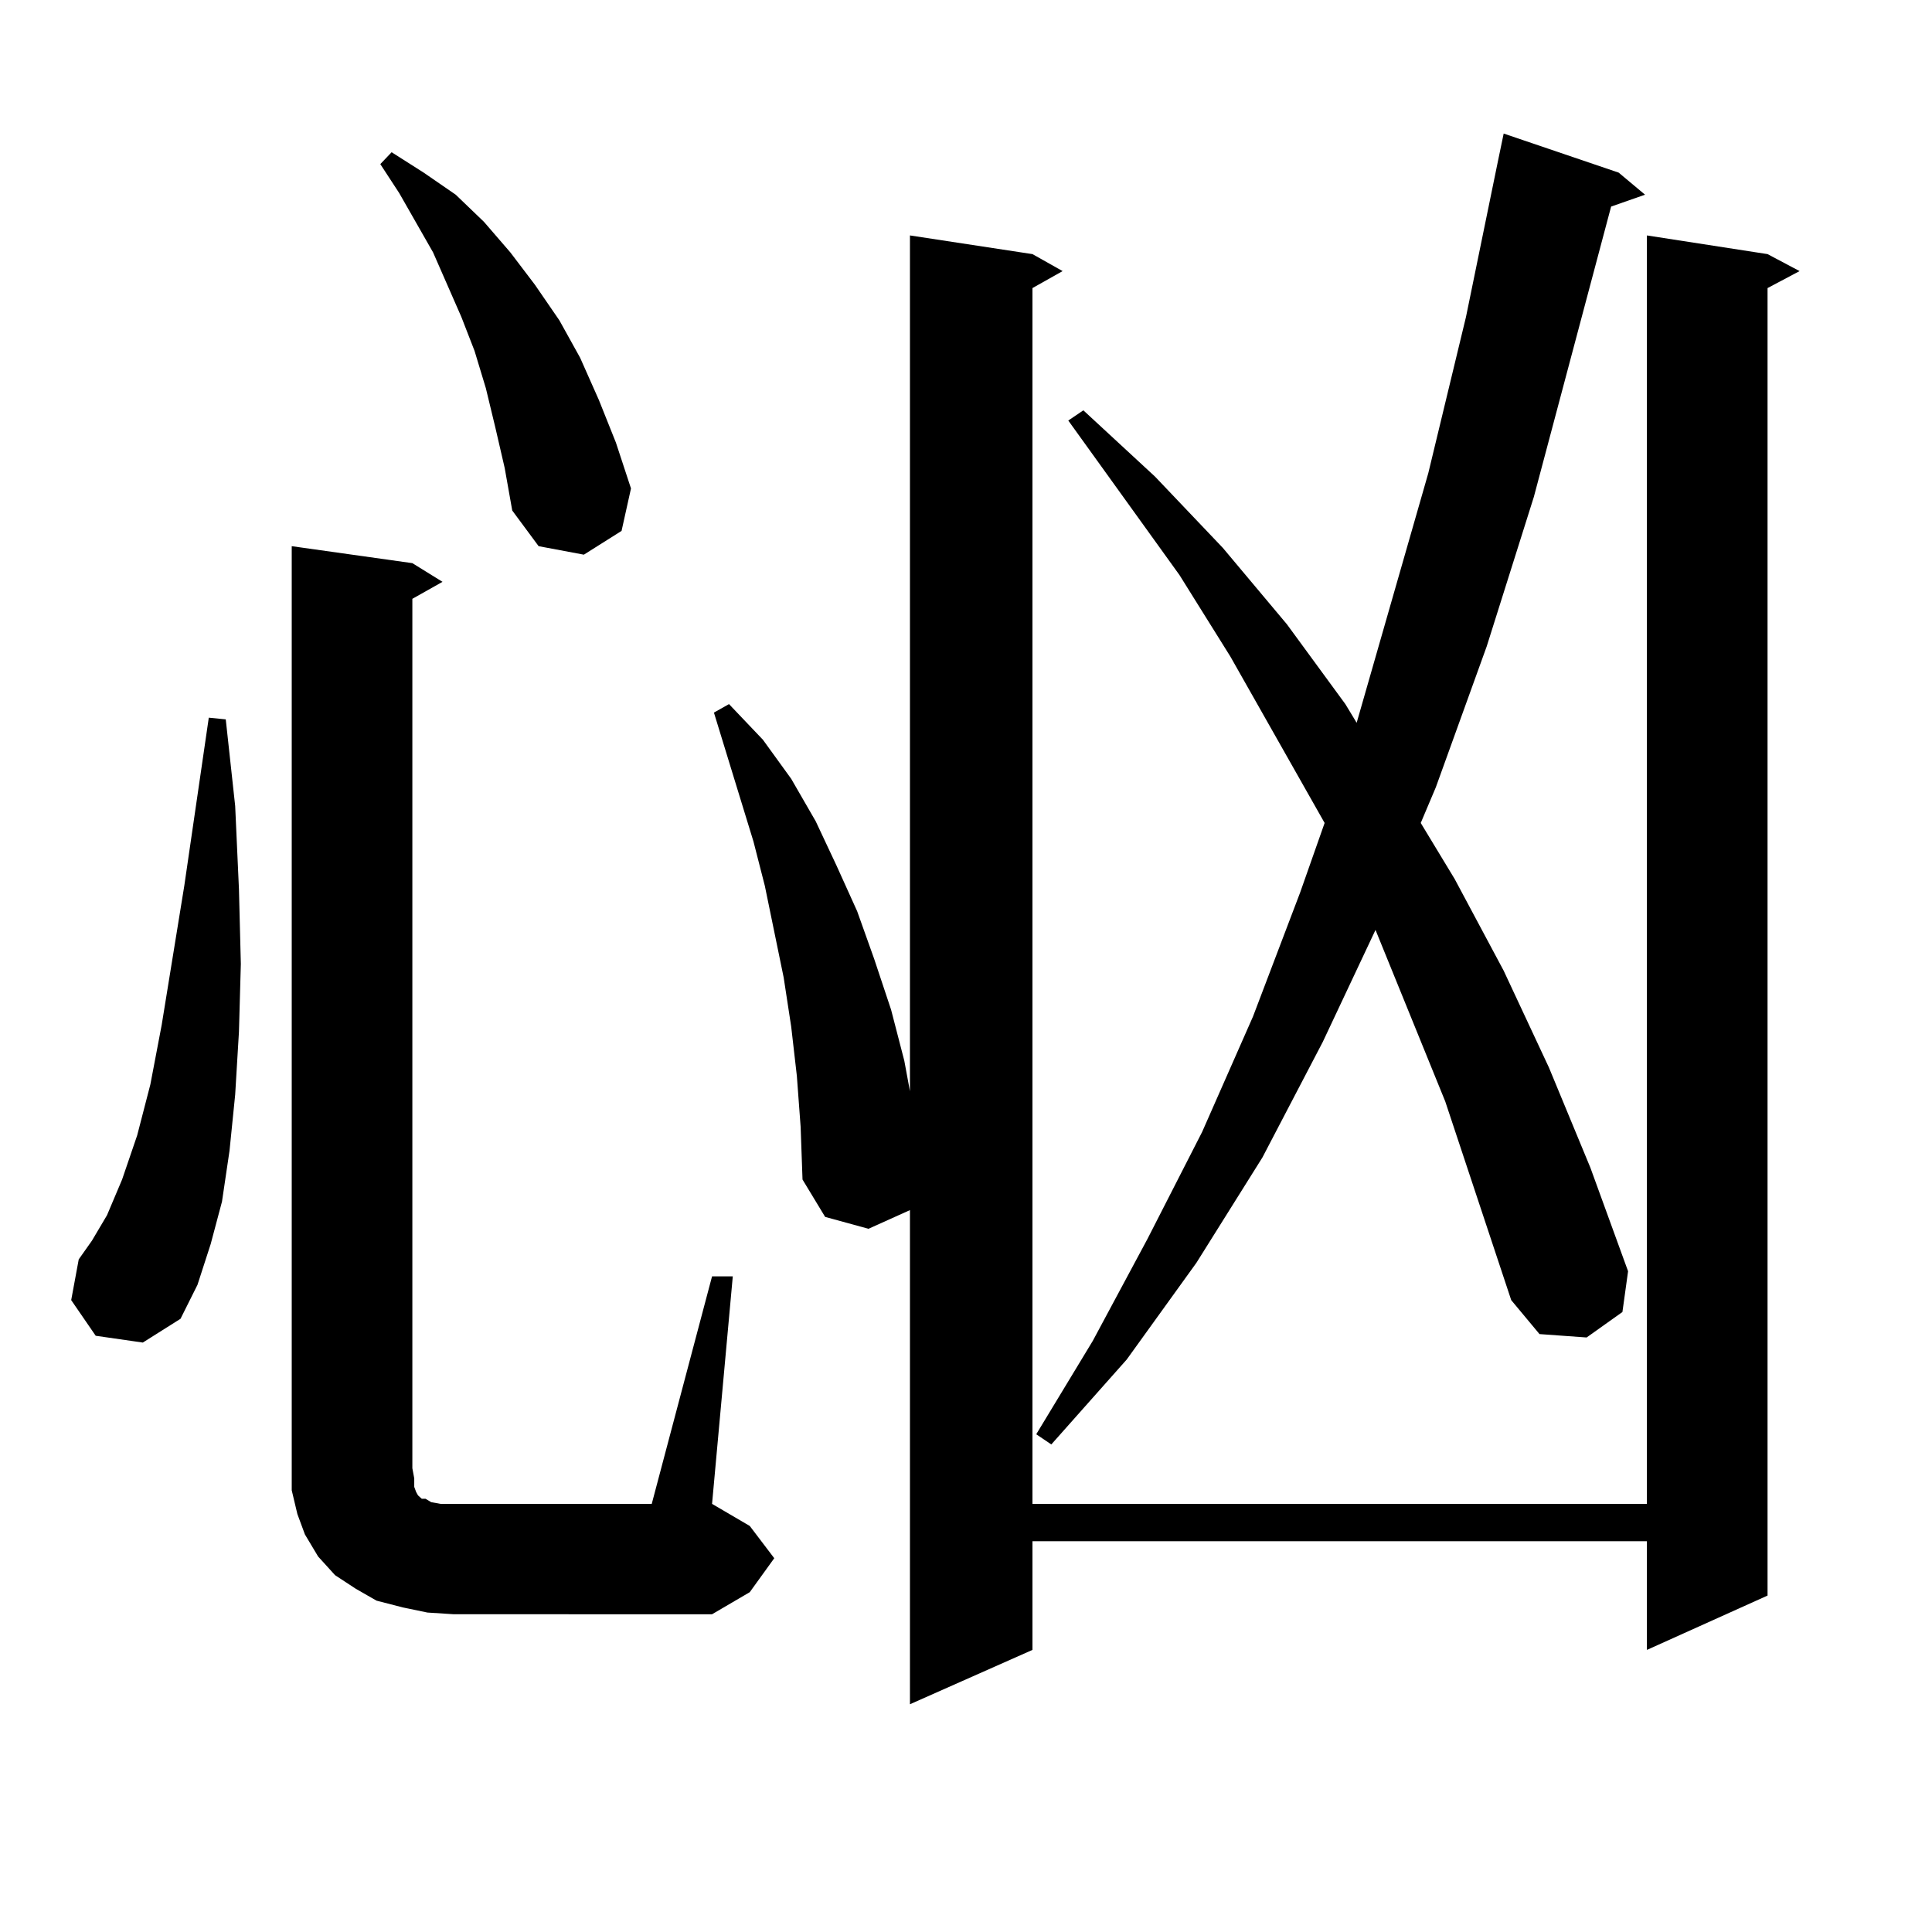
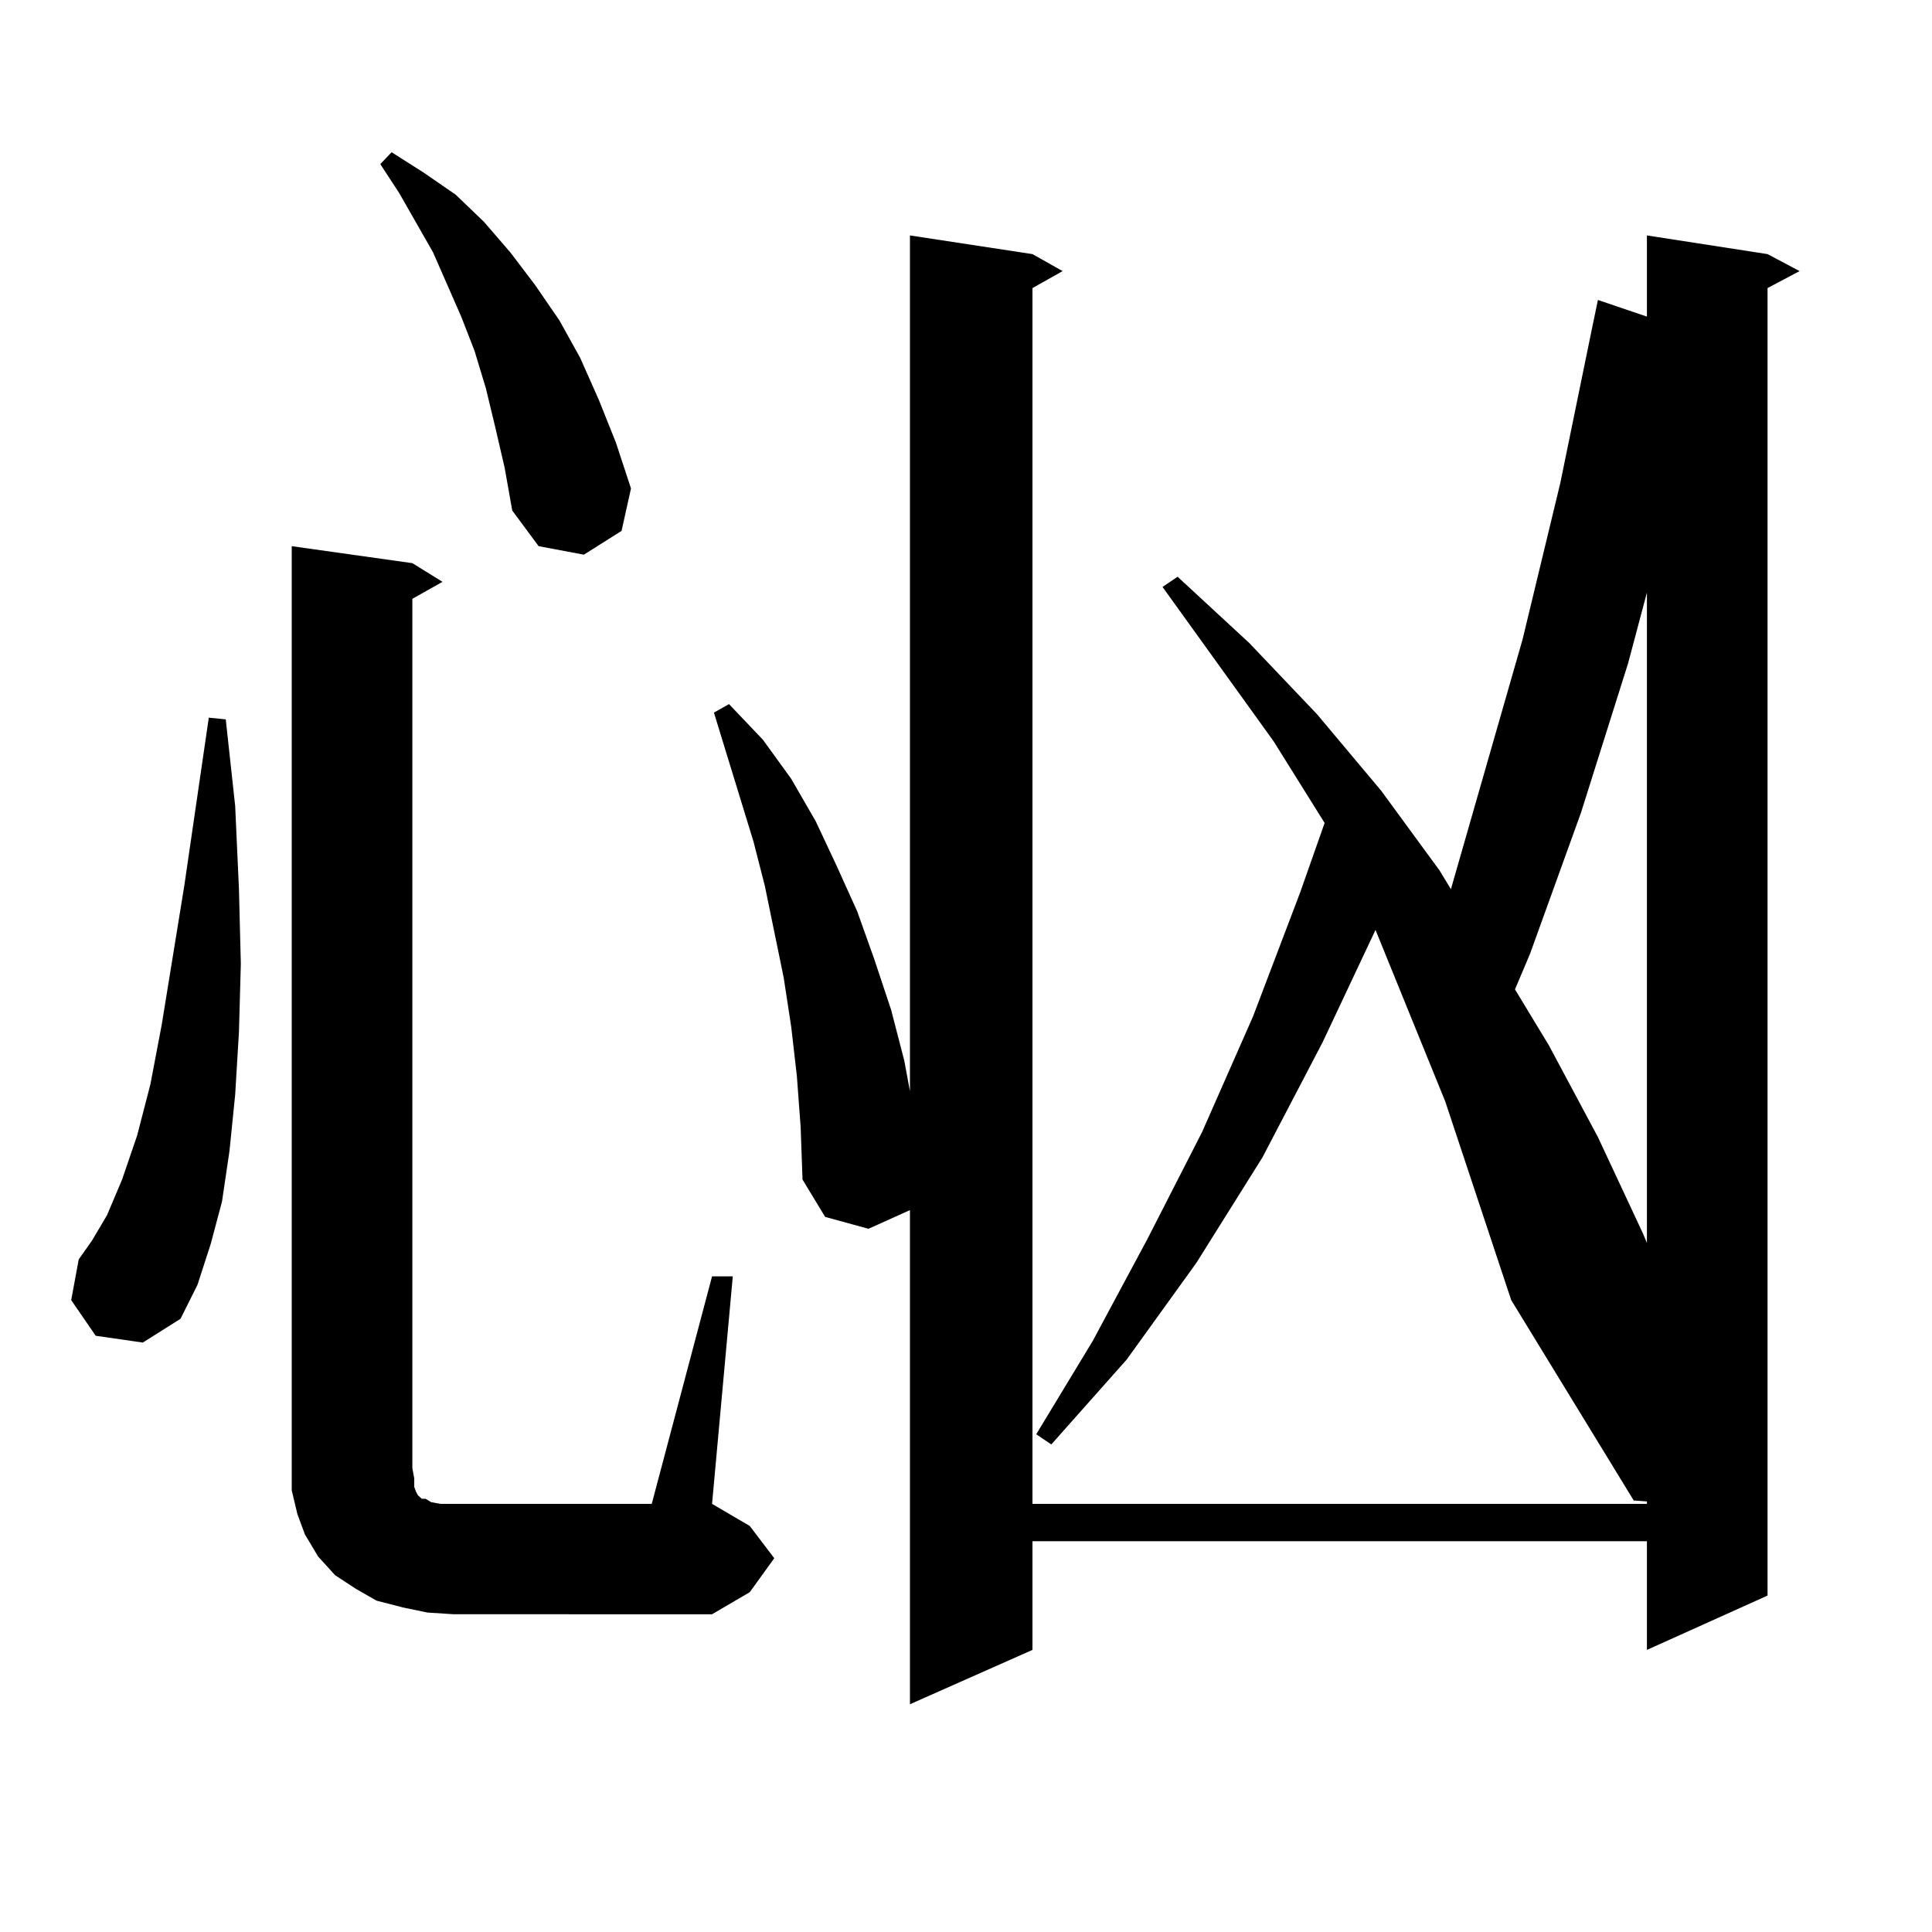
<svg xmlns="http://www.w3.org/2000/svg" version="1.1" id="图层_1" x="0px" y="0px" width="1000px" height="1000px" viewBox="0 0 1000 1000" enable-background="new 0 0 1000 1000" xml:space="preserve">
-   <path d="M49.535,691.39l-12.683-18.457l3.902-21.094l6.829-9.668l7.805-13.184l7.805-18.457l7.805-22.852l6.829-26.367l5.854-30.762  l11.707-72.07l12.683-87.012l8.78,0.879l4.878,44.824l1.951,43.066l0.976,38.672l-0.976,35.156l-1.951,32.52l-2.927,29.004  l-3.902,26.367l-5.854,21.973l-6.829,21.094l-8.78,17.578l-19.512,12.305L49.535,691.39z M221.238,834.652l-12.683-2.637  l-13.658-3.516l-10.731-6.152l-10.731-7.031l-8.78-9.668l-6.829-11.426l-3.902-10.547l-2.927-12.305v-11.426V282.699l62.438,8.789  l15.609,9.668l-15.609,8.789v450l0.976,5.273v4.395l0.976,2.637l0.976,1.758l0.976,0.879l0.976,0.879h1.951l2.927,1.758l4.878,0.879  h6.829h102.437l31.219-117.773h10.731l-10.731,117.773l19.512,11.426l12.683,16.699l-12.683,17.578l-19.512,11.426H234.896  L221.238,834.652z M256.359,221.176l-4.878-20.215l-5.854-19.336l-6.829-17.578l-14.634-33.398l-17.561-30.762l-9.756-14.941  l5.854-6.152l16.585,10.547l16.585,11.426l14.634,14.063l13.658,15.82l12.683,16.699l12.683,18.457l10.731,19.336l9.756,21.973  l8.78,21.973l7.805,23.73l-4.878,21.973l-19.512,12.305l-23.414-4.395l-13.658-18.457l-3.902-21.973L256.359,221.176z   M412.453,556.918l-2.927-25.488l-3.902-25.488l-4.878-23.73l-4.878-23.73l-5.854-22.852l-20.487-66.797l7.805-4.395l17.561,18.457  l14.634,20.215l12.683,21.973l10.731,22.852l10.731,23.73l8.78,24.609l8.78,26.367l6.829,26.367l2.927,15.82V121.859l63.413,9.668  l15.609,8.789l-15.609,8.789v629.297h318.041V121.859l62.438,9.668l16.585,8.789l-16.585,8.789v676.758l-62.438,28.125v-56.25  H534.401v56.25l-63.413,28.125v-257.52v1.758l-21.463,9.668l-22.438-6.152l-11.707-19.336l-0.976-27.246L412.453,556.918z   M748.055,570.101l-36.097-88.77l-27.316,58.008l-31.219,59.766l-34.146,54.492l-36.097,50.098l-39.023,43.945l-7.805-5.273  l29.268-48.34l28.292-52.734l28.292-55.371l26.341-59.766l24.39-64.16l12.683-36.035l-48.779-86.133l-26.341-42.188l-57.56-79.98  l7.805-5.273l37.072,34.277l35.121,36.914l33.17,39.551l30.243,41.309l5.854,9.668l37.072-129.199l19.512-80.859l16.585-80.859  l2.927-14.063l59.511,20.215l13.658,11.426l-17.561,6.152l-39.999,150.293l-24.39,77.344l-26.341,72.949l-7.805,18.457  l17.561,29.004l25.365,47.461l23.414,50.098l21.463,51.855l19.512,53.613l-2.927,21.094l-18.536,13.184l-24.39-1.758L782.2,672.933  L748.055,570.101z" />
+   <path d="M49.535,691.39l-12.683-18.457l3.902-21.094l6.829-9.668l7.805-13.184l7.805-18.457l7.805-22.852l6.829-26.367l5.854-30.762  l11.707-72.07l12.683-87.012l8.78,0.879l4.878,44.824l1.951,43.066l0.976,38.672l-0.976,35.156l-1.951,32.52l-2.927,29.004  l-3.902,26.367l-5.854,21.973l-6.829,21.094l-8.78,17.578l-19.512,12.305L49.535,691.39z M221.238,834.652l-12.683-2.637  l-13.658-3.516l-10.731-6.152l-10.731-7.031l-8.78-9.668l-6.829-11.426l-3.902-10.547l-2.927-12.305v-11.426V282.699l62.438,8.789  l15.609,9.668l-15.609,8.789v450l0.976,5.273v4.395l0.976,2.637l0.976,1.758l0.976,0.879l0.976,0.879h1.951l2.927,1.758l4.878,0.879  h6.829h102.437l31.219-117.773h10.731l-10.731,117.773l19.512,11.426l12.683,16.699l-12.683,17.578l-19.512,11.426H234.896  L221.238,834.652z M256.359,221.176l-4.878-20.215l-5.854-19.336l-6.829-17.578l-14.634-33.398l-17.561-30.762l-9.756-14.941  l5.854-6.152l16.585,10.547l16.585,11.426l14.634,14.063l13.658,15.82l12.683,16.699l12.683,18.457l10.731,19.336l9.756,21.973  l8.78,21.973l7.805,23.73l-4.878,21.973l-19.512,12.305l-23.414-4.395l-13.658-18.457l-3.902-21.973L256.359,221.176z   M412.453,556.918l-2.927-25.488l-3.902-25.488l-4.878-23.73l-4.878-23.73l-5.854-22.852l-20.487-66.797l7.805-4.395l17.561,18.457  l14.634,20.215l12.683,21.973l10.731,22.852l10.731,23.73l8.78,24.609l8.78,26.367l6.829,26.367l2.927,15.82V121.859l63.413,9.668  l15.609,8.789l-15.609,8.789v629.297h318.041V121.859l62.438,9.668l16.585,8.789l-16.585,8.789v676.758l-62.438,28.125v-56.25  H534.401v56.25l-63.413,28.125v-257.52v1.758l-21.463,9.668l-22.438-6.152l-11.707-19.336l-0.976-27.246L412.453,556.918z   M748.055,570.101l-36.097-88.77l-27.316,58.008l-31.219,59.766l-34.146,54.492l-36.097,50.098l-39.023,43.945l-7.805-5.273  l29.268-48.34l28.292-52.734l28.292-55.371l26.341-59.766l24.39-64.16l12.683-36.035l-26.341-42.188l-57.56-79.98  l7.805-5.273l37.072,34.277l35.121,36.914l33.17,39.551l30.243,41.309l5.854,9.668l37.072-129.199l19.512-80.859l16.585-80.859  l2.927-14.063l59.511,20.215l13.658,11.426l-17.561,6.152l-39.999,150.293l-24.39,77.344l-26.341,72.949l-7.805,18.457  l17.561,29.004l25.365,47.461l23.414,50.098l21.463,51.855l19.512,53.613l-2.927,21.094l-18.536,13.184l-24.39-1.758L782.2,672.933  L748.055,570.101z" />
</svg>